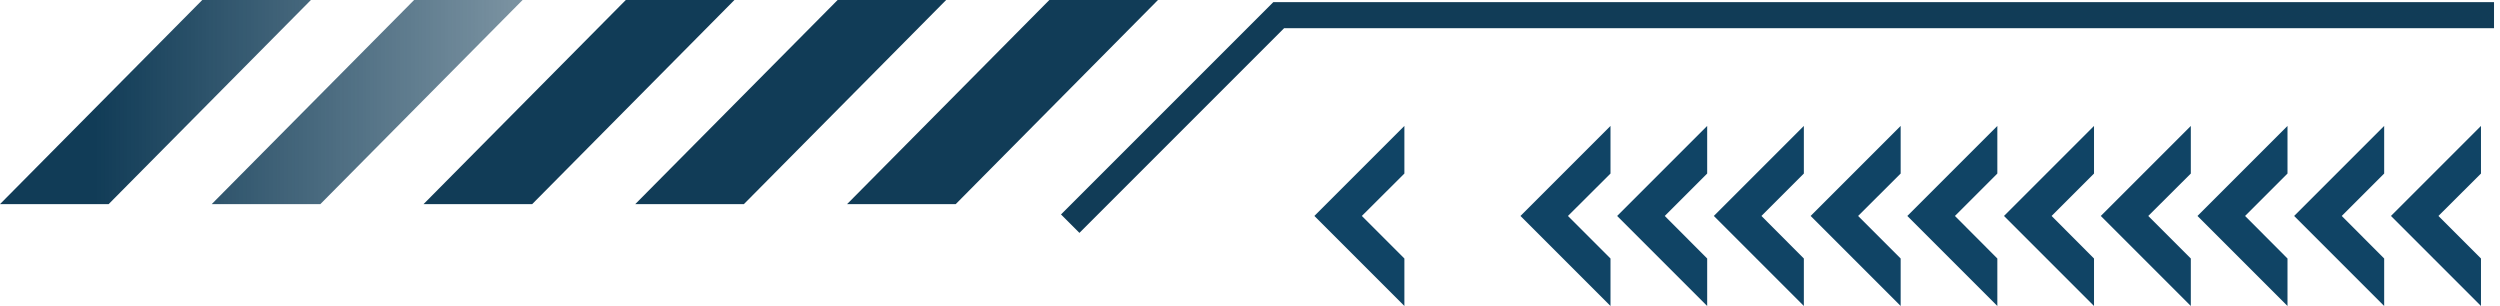
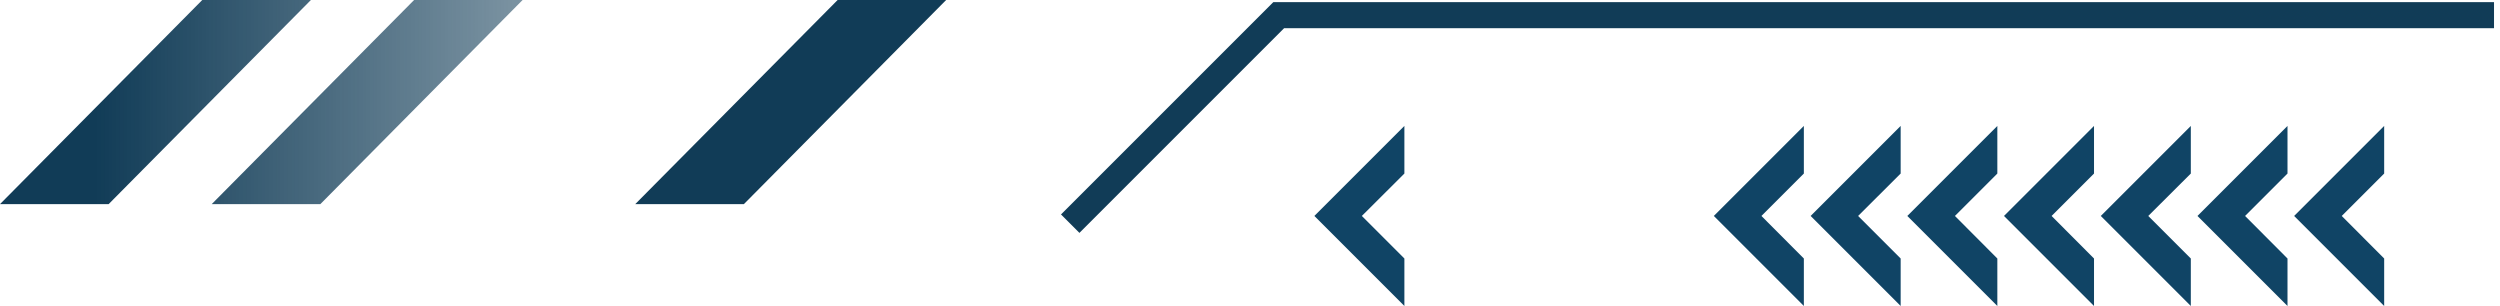
<svg xmlns="http://www.w3.org/2000/svg" width="188" height="23" viewBox="0 0 188 23" fill="none">
-   <path d="M186.57 23.01V19.44L183.37 16.24L186.57 13.05V9.47L179.8 16.24L186.57 23.01Z" fill="#104465" />
  <path d="M179.29 23.01V19.44L176.1 16.24L179.29 13.05V9.47L172.52 16.24L179.29 23.01Z" fill="#104465" />
  <path d="M172.02 23.01V19.44L168.83 16.24L172.02 13.05V9.47L165.25 16.24L172.02 23.01Z" fill="#104465" />
  <path d="M164.75 23.01V19.44L161.55 16.24L164.75 13.05V9.47L157.98 16.24L164.75 23.01Z" fill="#104465" />
  <path d="M157.47 23.01V19.44L154.28 16.24L157.47 13.05V9.47L150.7 16.24L157.47 23.01Z" fill="#104465" />
  <path d="M150.2 23.01V19.44L147.01 16.24L150.2 13.05V9.47L143.43 16.24L150.2 23.01Z" fill="#104465" />
  <path d="M142.93 23.01V19.44L139.73 16.24L142.93 13.05V9.47L136.16 16.24L142.93 23.01Z" fill="#104465" />
  <path d="M135.65 23.01V19.44L132.46 16.24L135.65 13.05V9.47L128.88 16.24L135.65 23.01Z" fill="#104465" />
-   <path d="M128.38 23.01V19.44L125.19 16.24L128.38 13.05V9.47L121.61 16.24L128.38 23.01Z" fill="#104465" />
-   <path d="M121.11 23.01V19.44L117.91 16.24L121.11 13.05V9.47L114.34 16.24L121.11 23.01Z" fill="#104465" />
  <path d="M105.61 23.01V19.44L102.41 16.24L105.61 13.05V9.47L98.84 16.24L105.61 23.01Z" fill="#104465" />
  <path d="M187.55 1.14H96.16L80.48 16.82" stroke="#113C57" stroke-width="1.96" stroke-miterlimit="10" />
-   <path d="M63.7 15.35H71.87L87.08 0H78.91L63.7 15.35Z" fill="#113C57" />
  <path d="M47.77 15.35H55.94L71.15 0H62.99L47.77 15.35Z" fill="#113C57" />
-   <path d="M31.85 15.35H40.02L55.23 0H47.06L31.85 15.35Z" fill="#113C57" />
  <path d="M15.92 15.35H24.09L39.3 0H31.14L15.92 15.35Z" fill="url(#paint0_linear_188_1495)" />
  <path d="M0 15.35H8.17L23.38 0H15.21L0 15.35Z" fill="url(#paint1_linear_188_1495)" />
  <defs>
    <linearGradient id="paint0_linear_188_1495" x1="7.19" y1="-0.71" x2="78.77" y2="-0.71" gradientUnits="userSpaceOnUse">
      <stop stop-color="#113C57" />
      <stop offset="1" stop-color="#113C57" stop-opacity="0" />
    </linearGradient>
    <linearGradient id="paint1_linear_188_1495" x1="7.19" y1="-0.71" x2="78.77" y2="-0.71" gradientUnits="userSpaceOnUse">
      <stop stop-color="#113C57" />
      <stop offset="1" stop-color="#113C57" stop-opacity="0" />
    </linearGradient>
  </defs>
</svg>